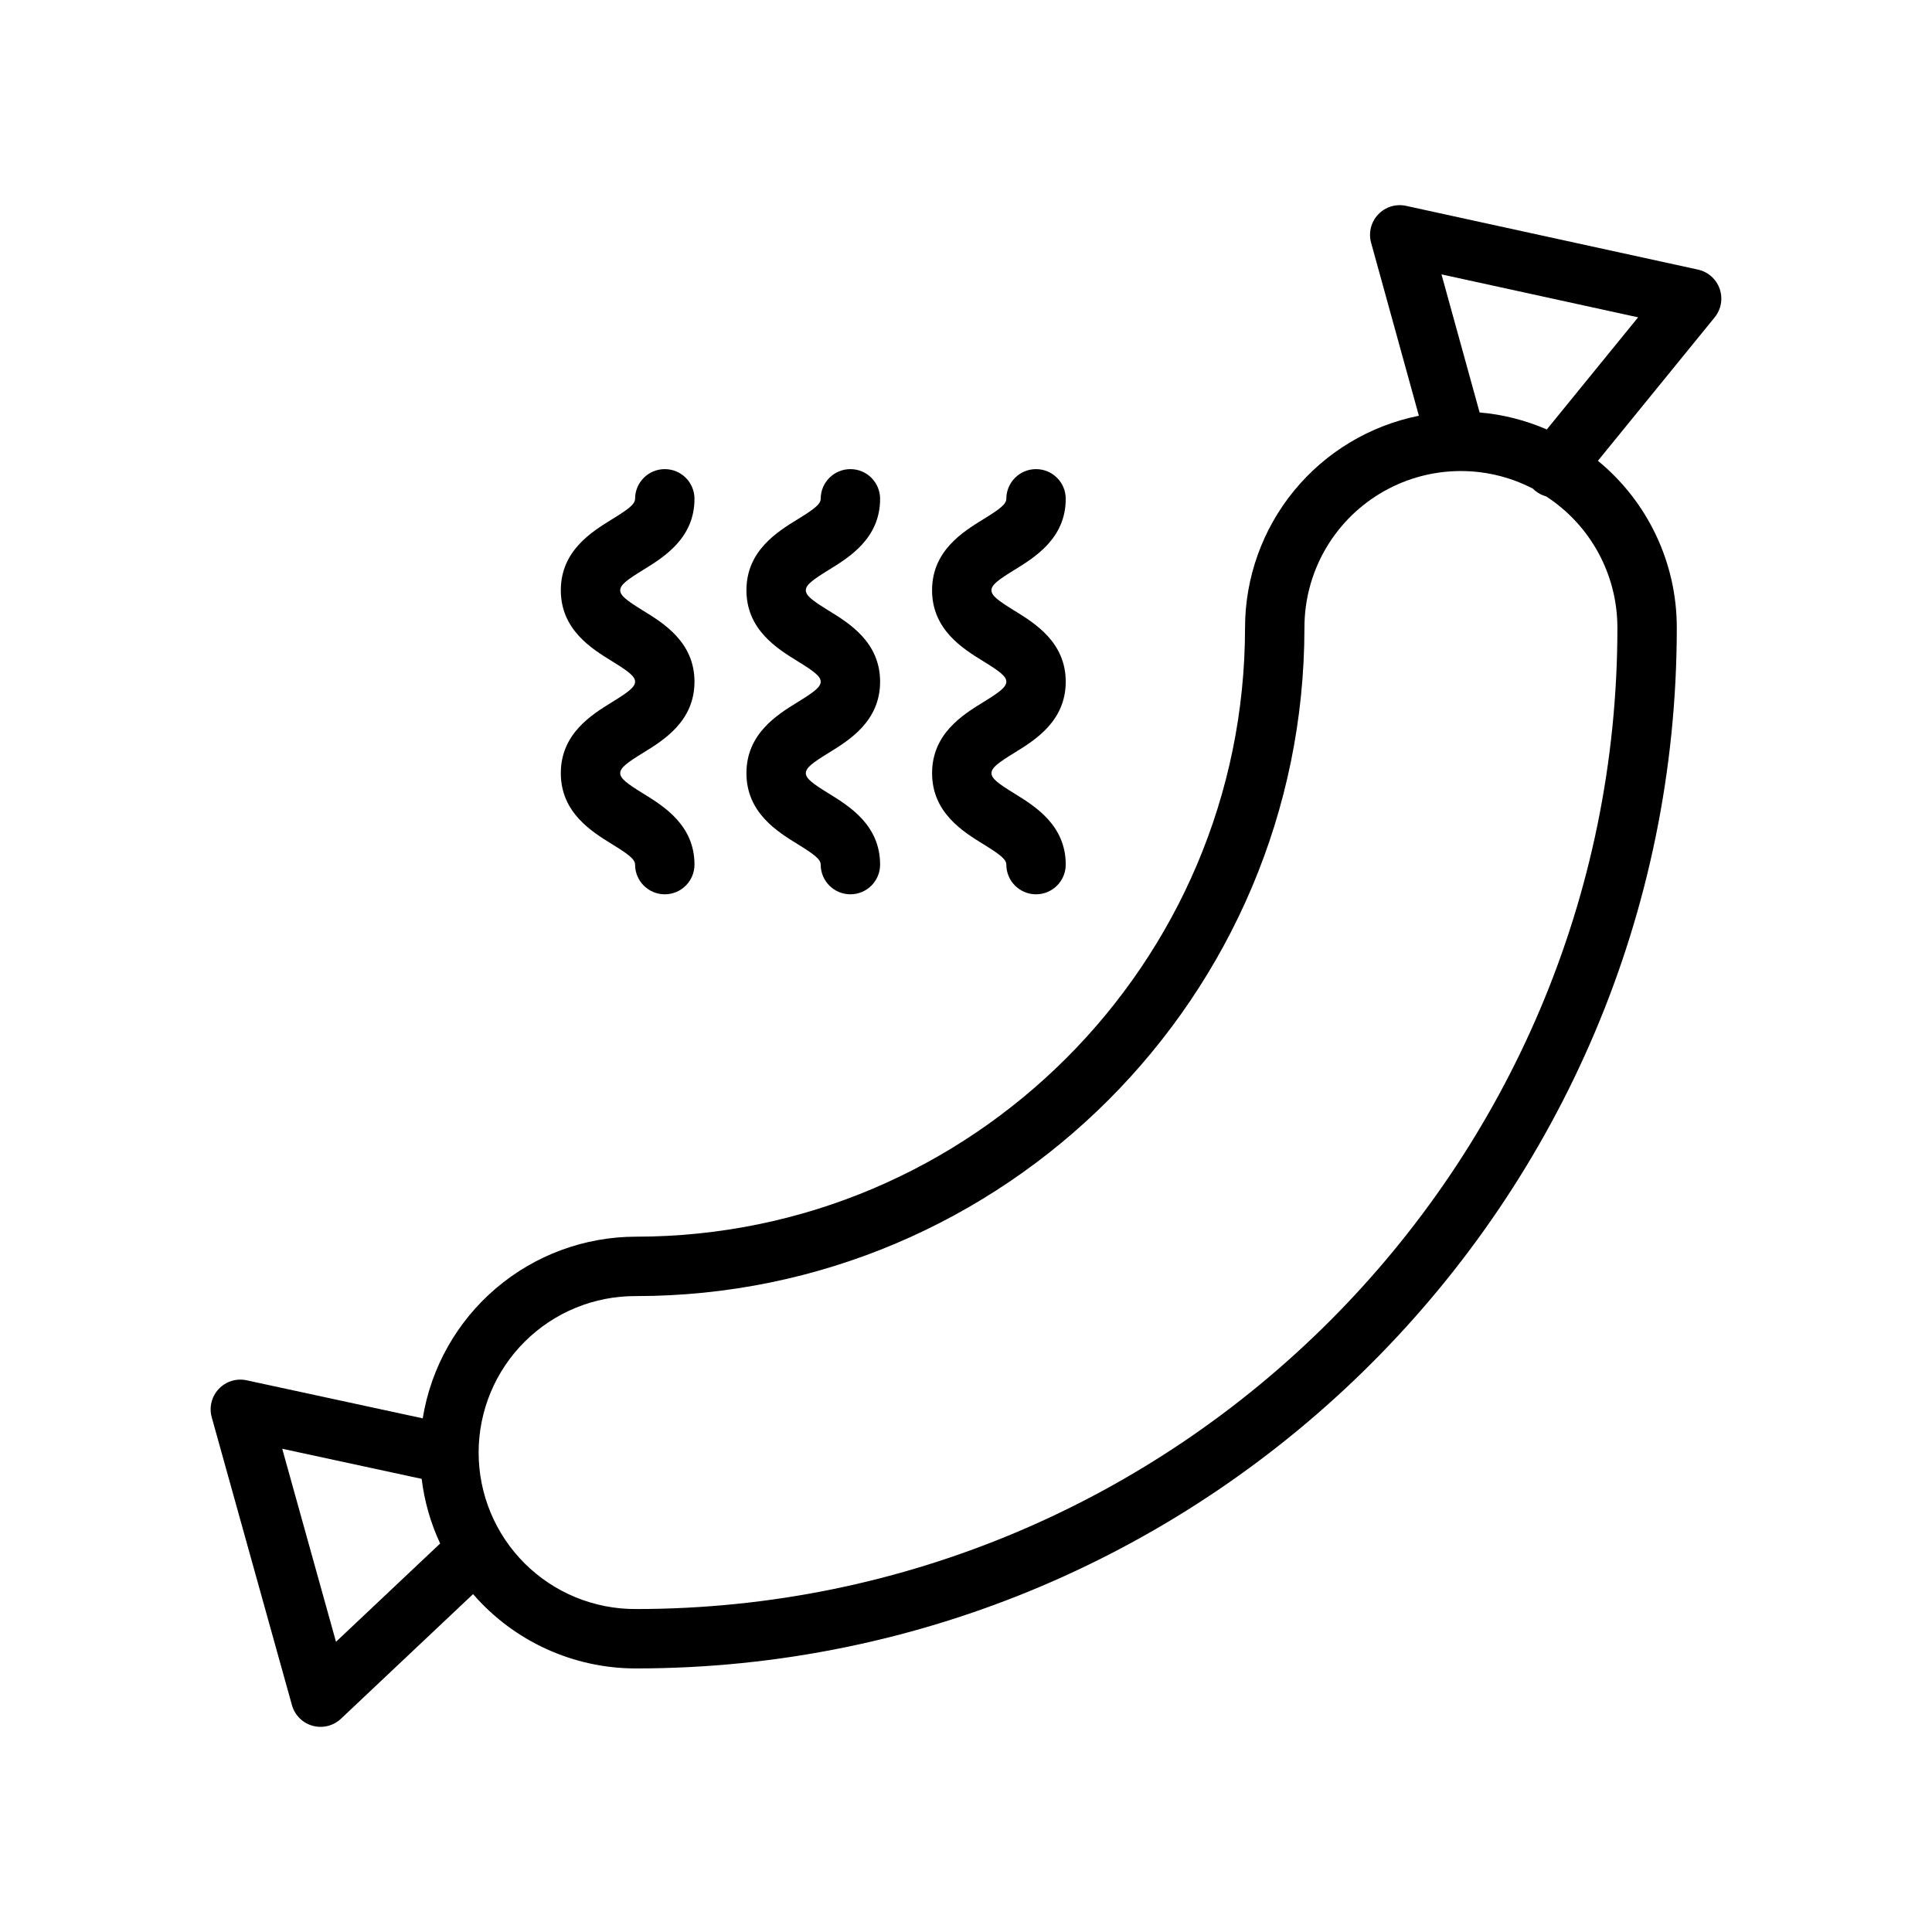
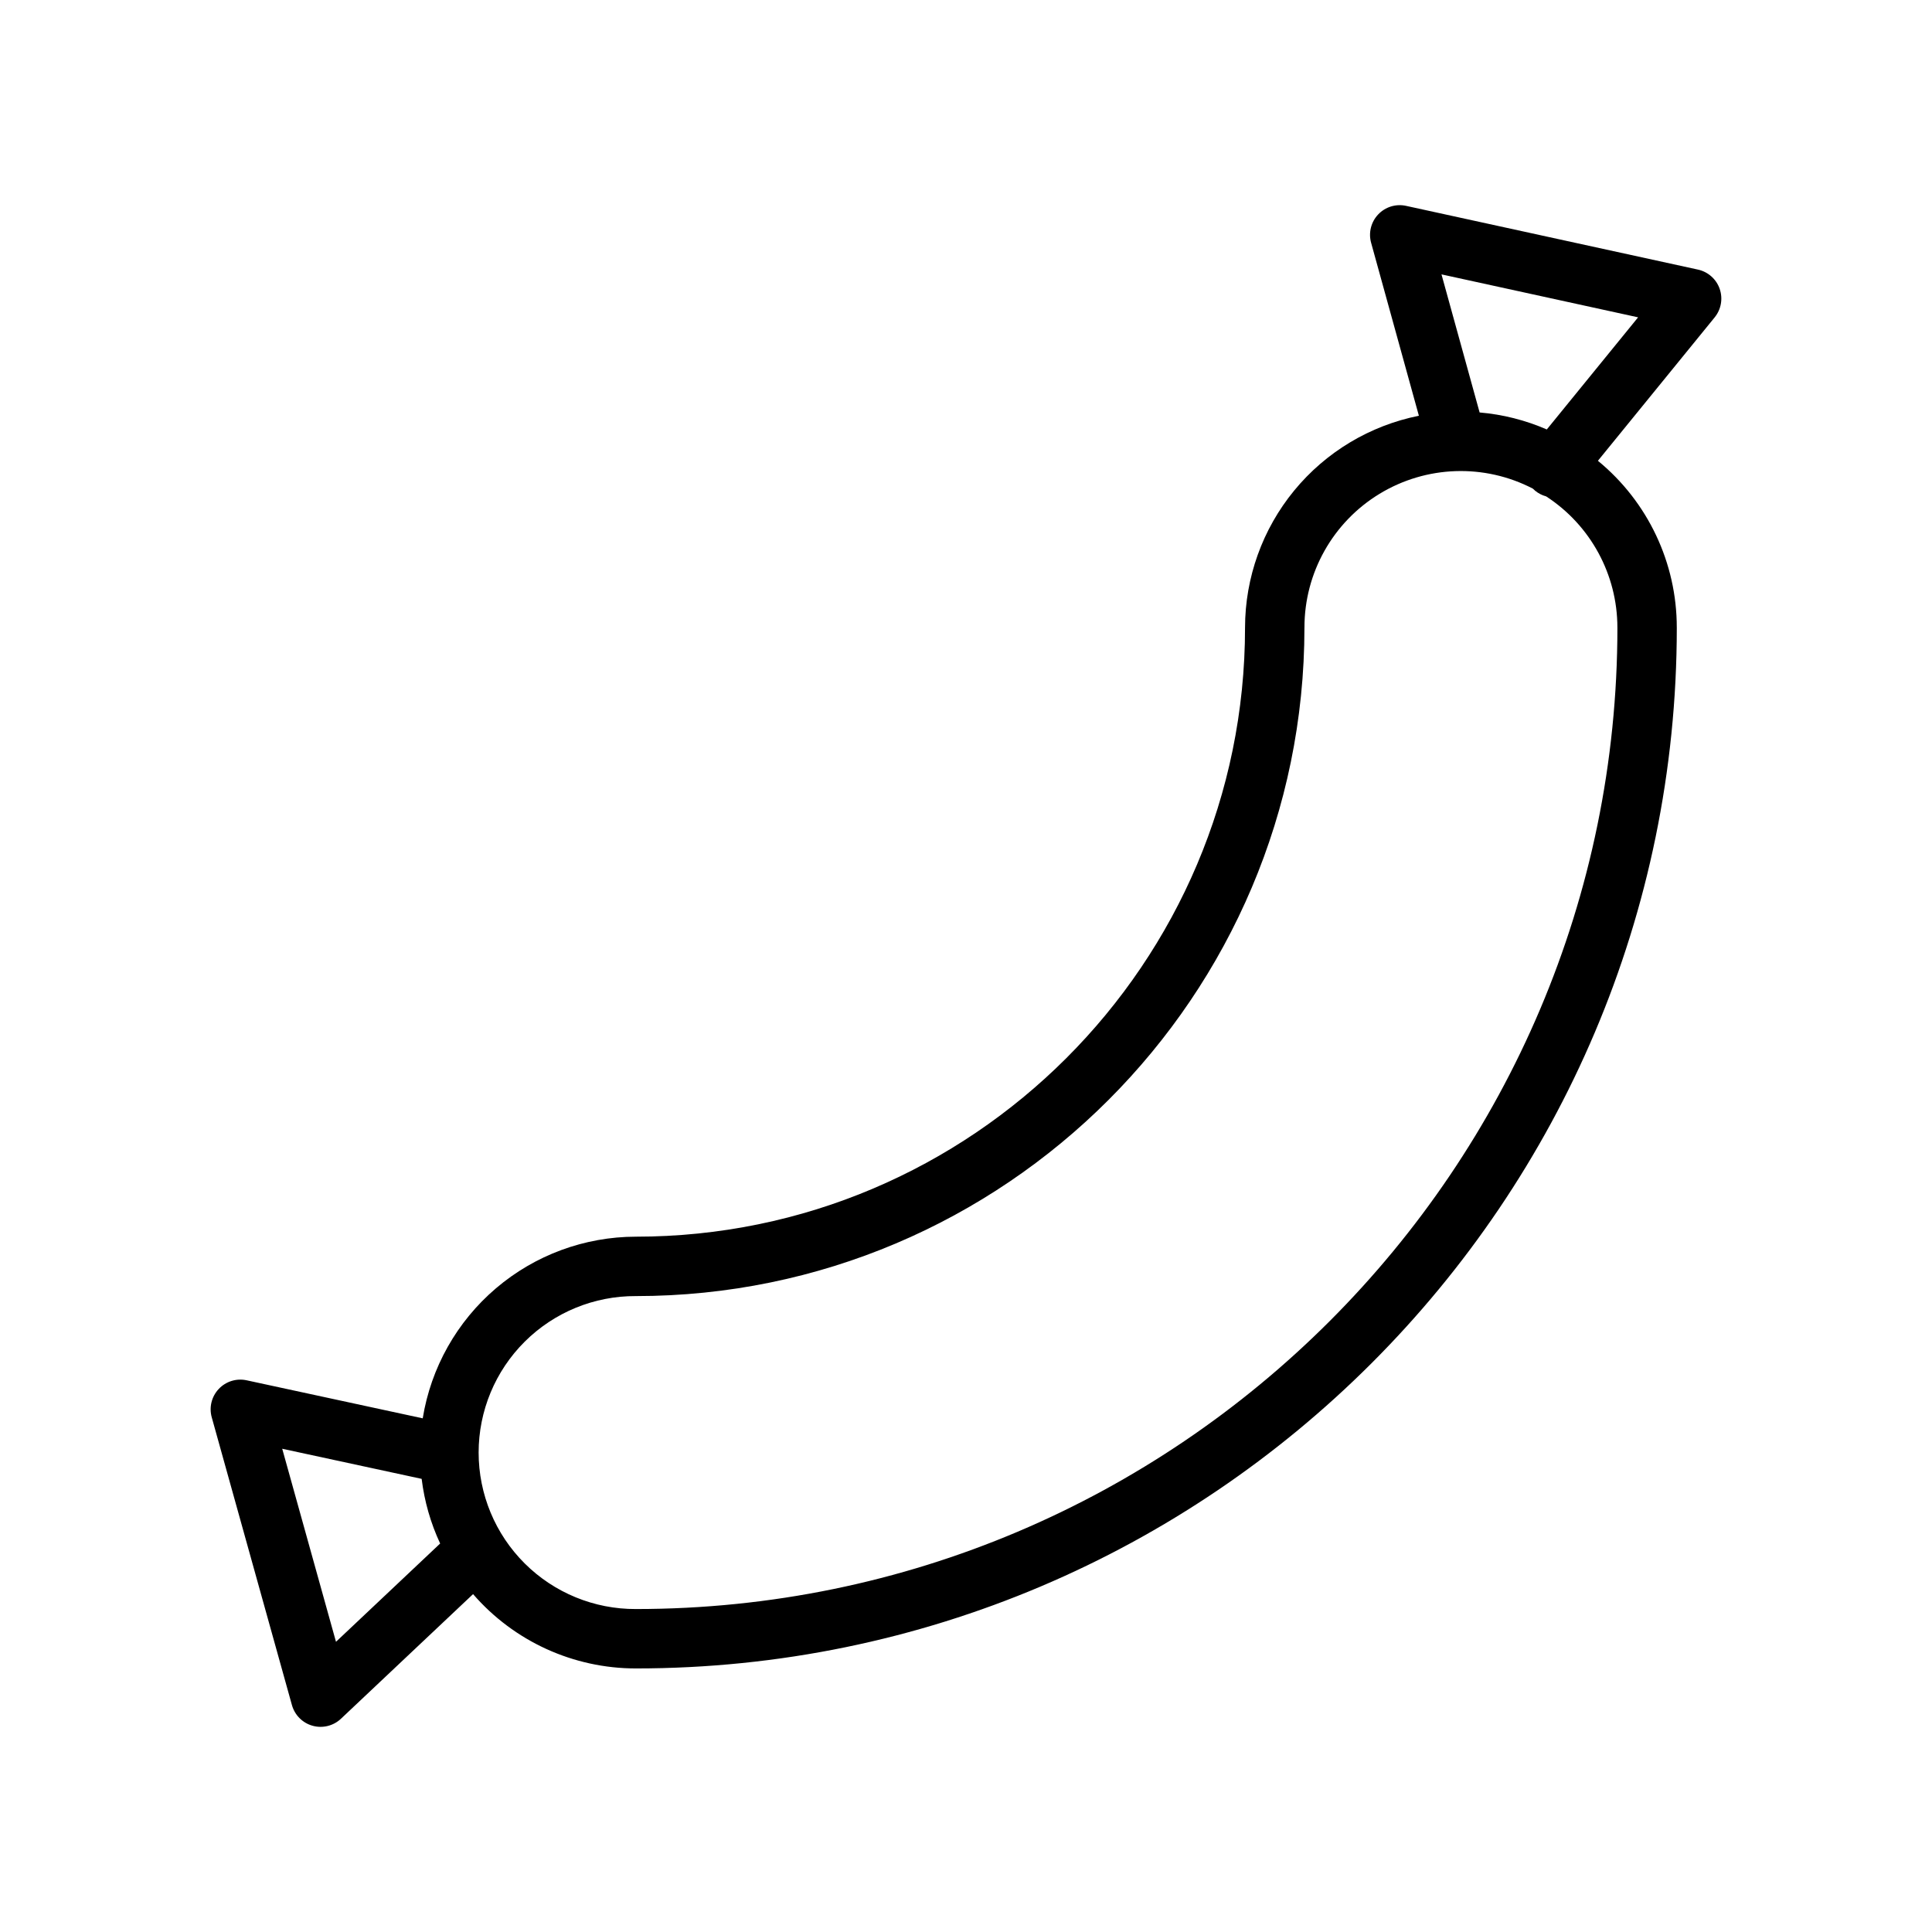
<svg xmlns="http://www.w3.org/2000/svg" fill="#000000" width="800px" height="800px" version="1.1" viewBox="144 144 512 512">
  <g>
    <path d="m599.73 220.54c-0.902-2.582-3.078-4.508-5.75-5.094l-77.355-16.891c-2.695-0.59-5.5 0.273-7.394 2.277-1.898 2-2.606 4.852-1.871 7.508l12.66 45.84c-12.977 2.598-24.656 9.602-33.055 19.832-8.398 10.227-12.996 23.047-13.016 36.281 0 89.02-72.422 161.44-161.44 161.44-13.594 0.02-26.738 4.871-37.086 13.691-10.348 8.816-17.223 21.027-19.395 34.449l-46.664-10.078c-2.695-0.586-5.5 0.285-7.394 2.293-1.891 2.008-2.598 4.856-1.855 7.516l21.254 76.273c0.742 2.652 2.816 4.731 5.473 5.469 2.656 0.738 5.504 0.035 7.512-1.855l35.016-33.031c10.844 12.512 26.582 19.699 43.141 19.695 152.11 0 275.86-123.75 275.86-275.86h-0.004c0.004-17.113-7.668-33.328-20.902-44.18l30.941-38.004h-0.004c1.727-2.121 2.231-4.988 1.328-7.57zm-366.69 358.55-14.25-51.156 36.957 7.981h-0.004c0.723 5.934 2.375 11.715 4.902 17.133zm339.59-268.8c0 143.43-116.69 260.12-260.12 260.12-11.031 0.051-21.629-4.293-29.449-12.074-7.82-7.781-12.219-18.359-12.219-29.395 0-11.031 4.398-21.609 12.219-29.391 7.82-7.781 18.418-12.129 29.449-12.074 97.699 0 177.18-79.484 177.18-177.18h0.004c-0.012-14.477 7.535-27.91 19.906-35.434 12.371-7.519 27.77-8.043 40.617-1.375 0.199 0.203 0.41 0.395 0.629 0.574 0.852 0.691 1.836 1.199 2.898 1.484 11.77 7.641 18.875 20.719 18.883 34.75zm-18.711-52.48c-5.652-2.457-11.664-3.981-17.805-4.504l-10.105-36.594 52.105 11.383z" />
-     <path d="m355.39 330.07c-5.41 3.332-13.578 8.363-13.578 18.824 0 10.457 8.176 15.492 13.578 18.82 4.301 2.648 6.102 3.984 6.102 5.41v0.004c0 4.348 3.523 7.871 7.871 7.871 4.348 0 7.871-3.523 7.871-7.871 0-10.457-8.176-15.492-13.578-18.824-4.301-2.648-6.102-3.984-6.102-5.41 0-1.43 1.797-2.769 6.102-5.41 5.41-3.332 13.578-8.363 13.578-18.824 0-10.457-8.176-15.488-13.586-18.82-4.301-2.648-6.098-3.984-6.098-5.41 0-1.43 1.797-2.766 6.098-5.41 5.41-3.332 13.586-8.363 13.586-18.82v-0.008c0-4.348-3.523-7.871-7.871-7.871-4.348 0-7.871 3.523-7.871 7.871 0 1.43-1.797 2.769-6.094 5.41-5.41 3.332-13.586 8.363-13.586 18.82s8.176 15.492 13.586 18.82c4.297 2.648 6.094 3.984 6.094 5.41 0 1.434-1.801 2.769-6.102 5.418z" />
-     <path d="m306.2 330.07c-5.41 3.332-13.578 8.363-13.578 18.824 0 10.457 8.176 15.492 13.578 18.82 4.301 2.648 6.102 3.984 6.102 5.41v0.004c0 4.348 3.523 7.871 7.871 7.871 4.348 0 7.871-3.523 7.871-7.871 0-10.457-8.176-15.492-13.578-18.824-4.301-2.648-6.102-3.984-6.102-5.41 0-1.43 1.797-2.769 6.102-5.41 5.41-3.332 13.578-8.363 13.578-18.824 0-10.457-8.176-15.488-13.586-18.82-4.301-2.648-6.098-3.984-6.098-5.41 0-1.43 1.797-2.766 6.098-5.41 5.41-3.332 13.586-8.363 13.586-18.82v-0.008c0-4.348-3.523-7.871-7.871-7.871-4.348 0-7.871 3.523-7.871 7.871 0 1.43-1.797 2.769-6.094 5.41-5.41 3.332-13.586 8.363-13.586 18.82s8.176 15.492 13.586 18.82c4.297 2.648 6.094 3.984 6.094 5.41 0 1.434-1.805 2.769-6.102 5.418z" />
-     <path d="m404.59 330.07c-5.41 3.332-13.578 8.363-13.578 18.824 0 10.457 8.176 15.492 13.578 18.82 4.301 2.648 6.098 3.984 6.098 5.41v0.004c0 4.348 3.523 7.871 7.871 7.871s7.871-3.523 7.871-7.871c0-10.457-8.176-15.492-13.578-18.824-4.301-2.648-6.102-3.984-6.102-5.41 0-1.43 1.797-2.769 6.102-5.41 5.41-3.332 13.578-8.363 13.578-18.824 0-10.457-8.176-15.488-13.586-18.82-4.301-2.648-6.098-3.984-6.098-5.41 0-1.43 1.797-2.766 6.098-5.41 5.41-3.332 13.586-8.363 13.586-18.82v-0.008c0-4.348-3.523-7.871-7.871-7.871s-7.871 3.523-7.871 7.871c0 1.43-1.797 2.769-6.094 5.41-5.41 3.332-13.586 8.363-13.586 18.82s8.176 15.492 13.586 18.82c4.297 2.648 6.094 3.984 6.094 5.41 0 1.434-1.797 2.769-6.098 5.418z" />
  </g>
</svg>